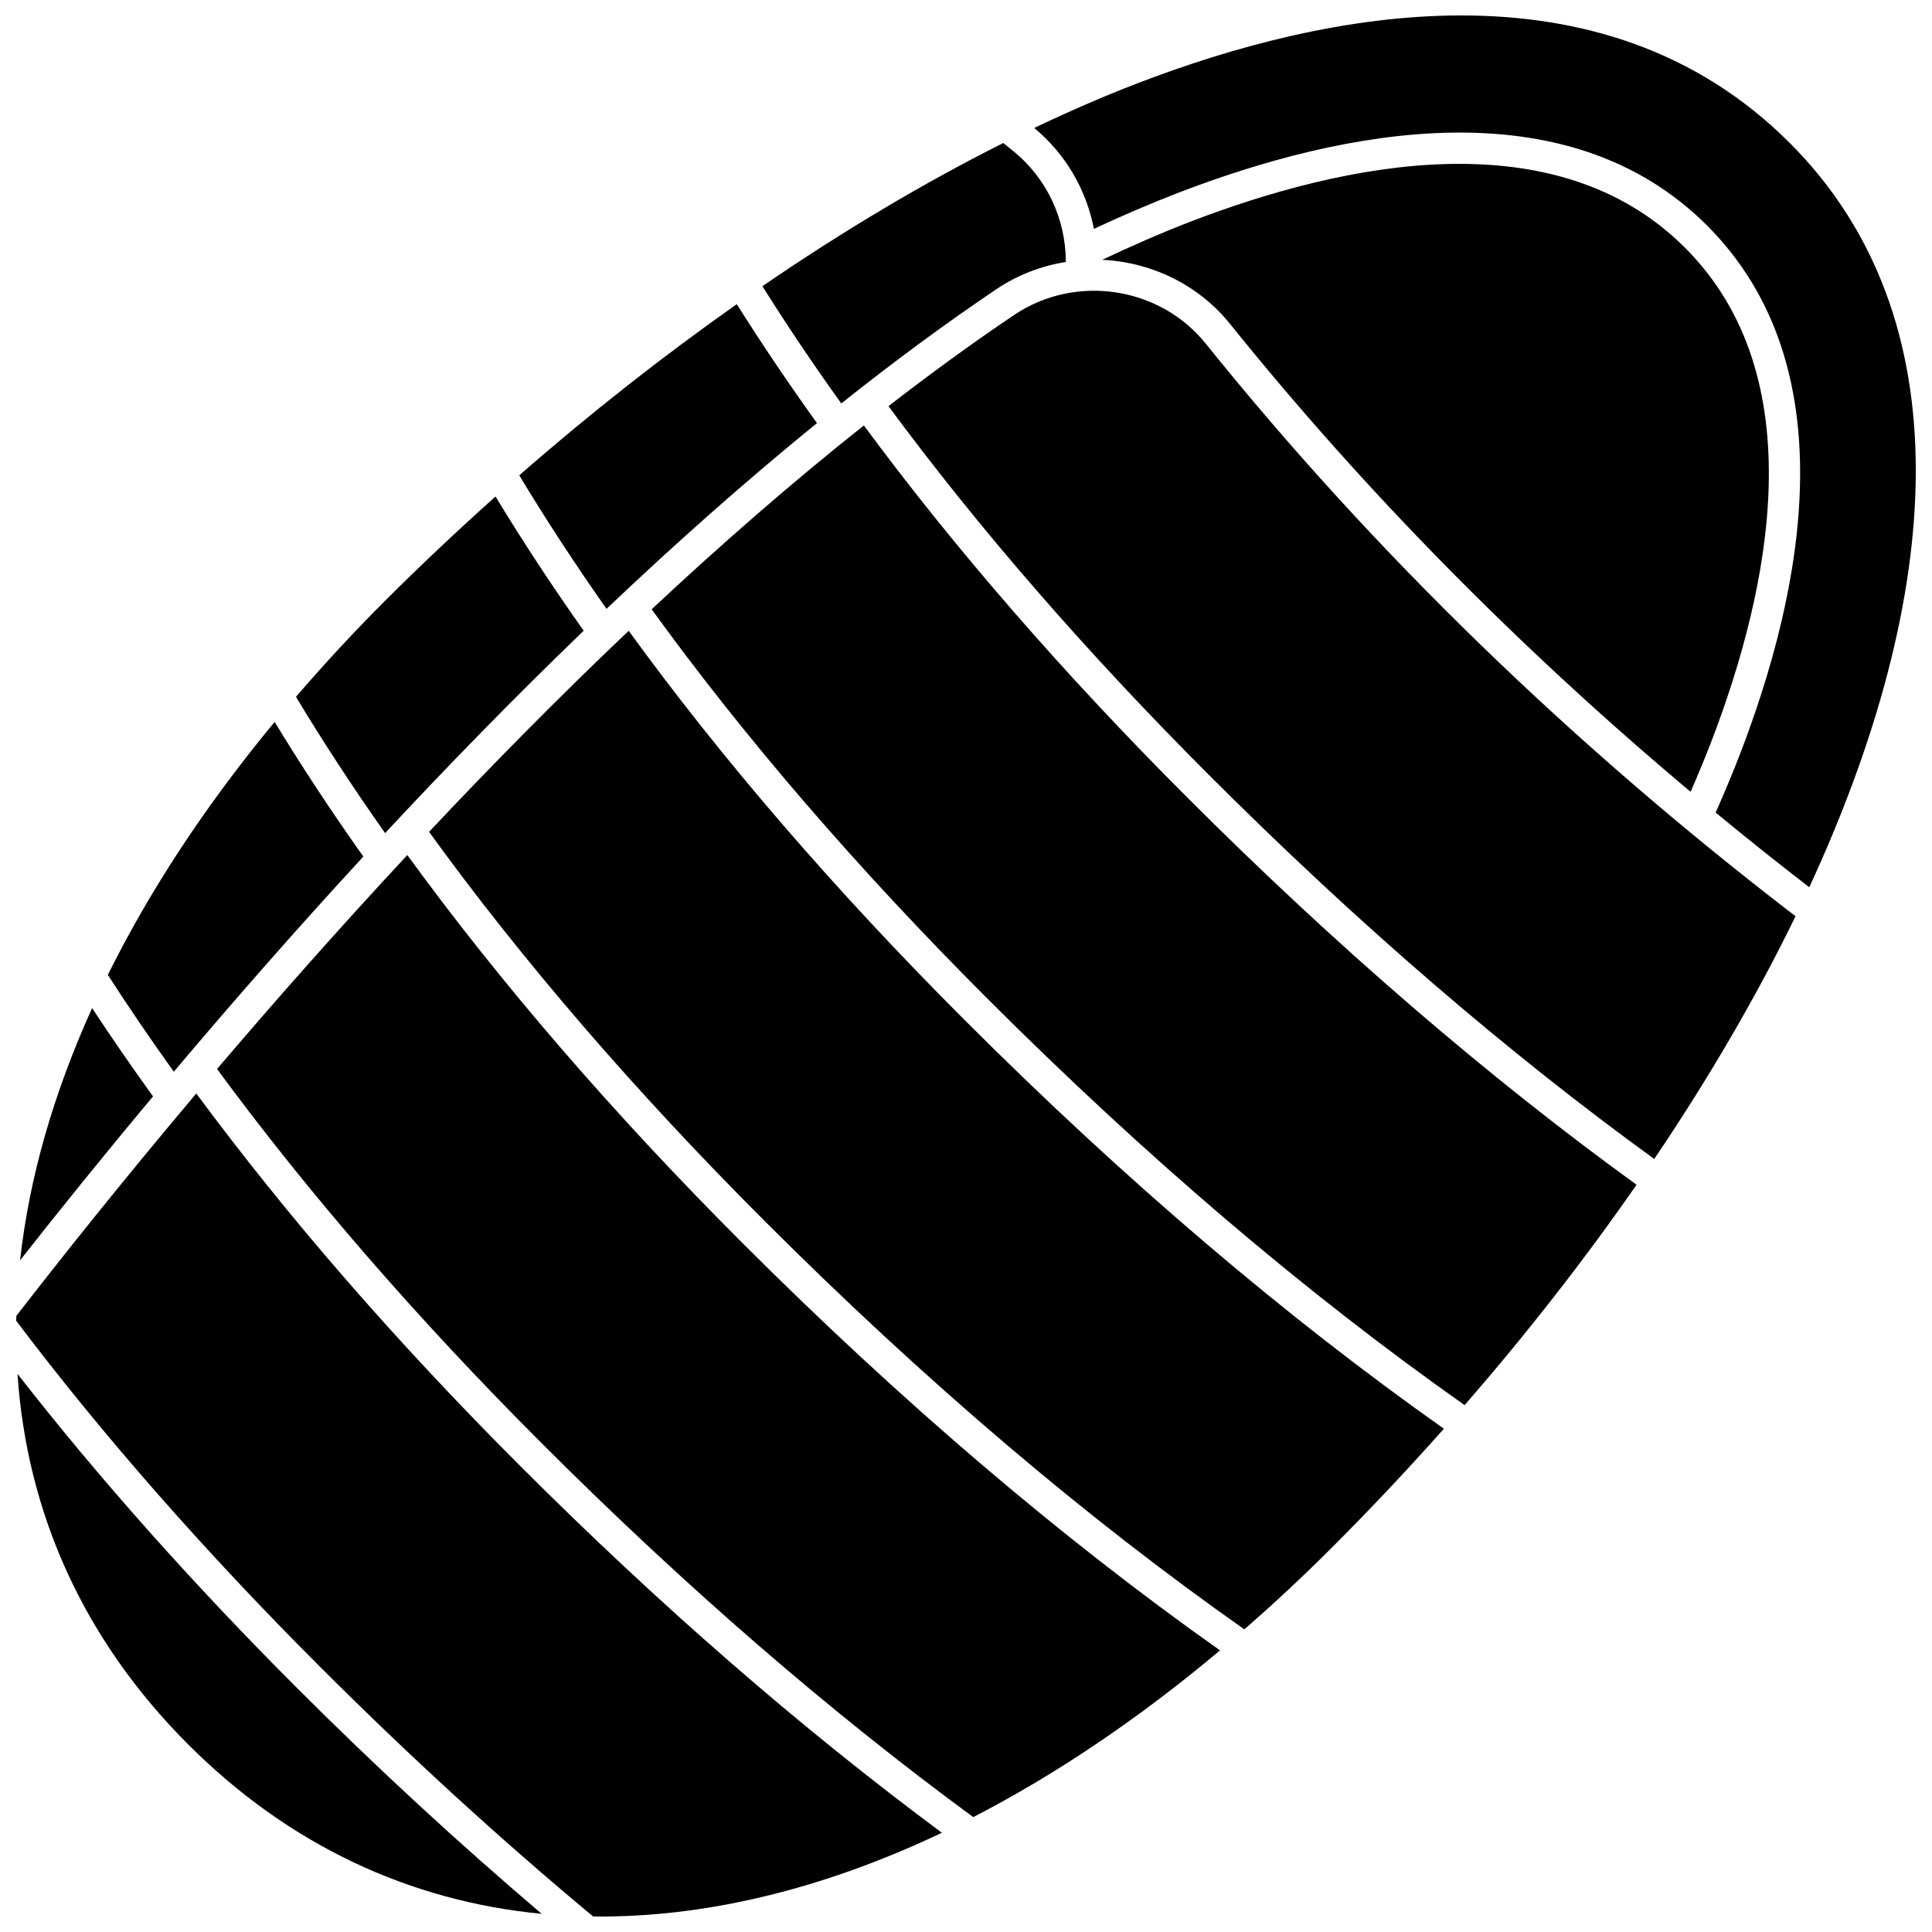
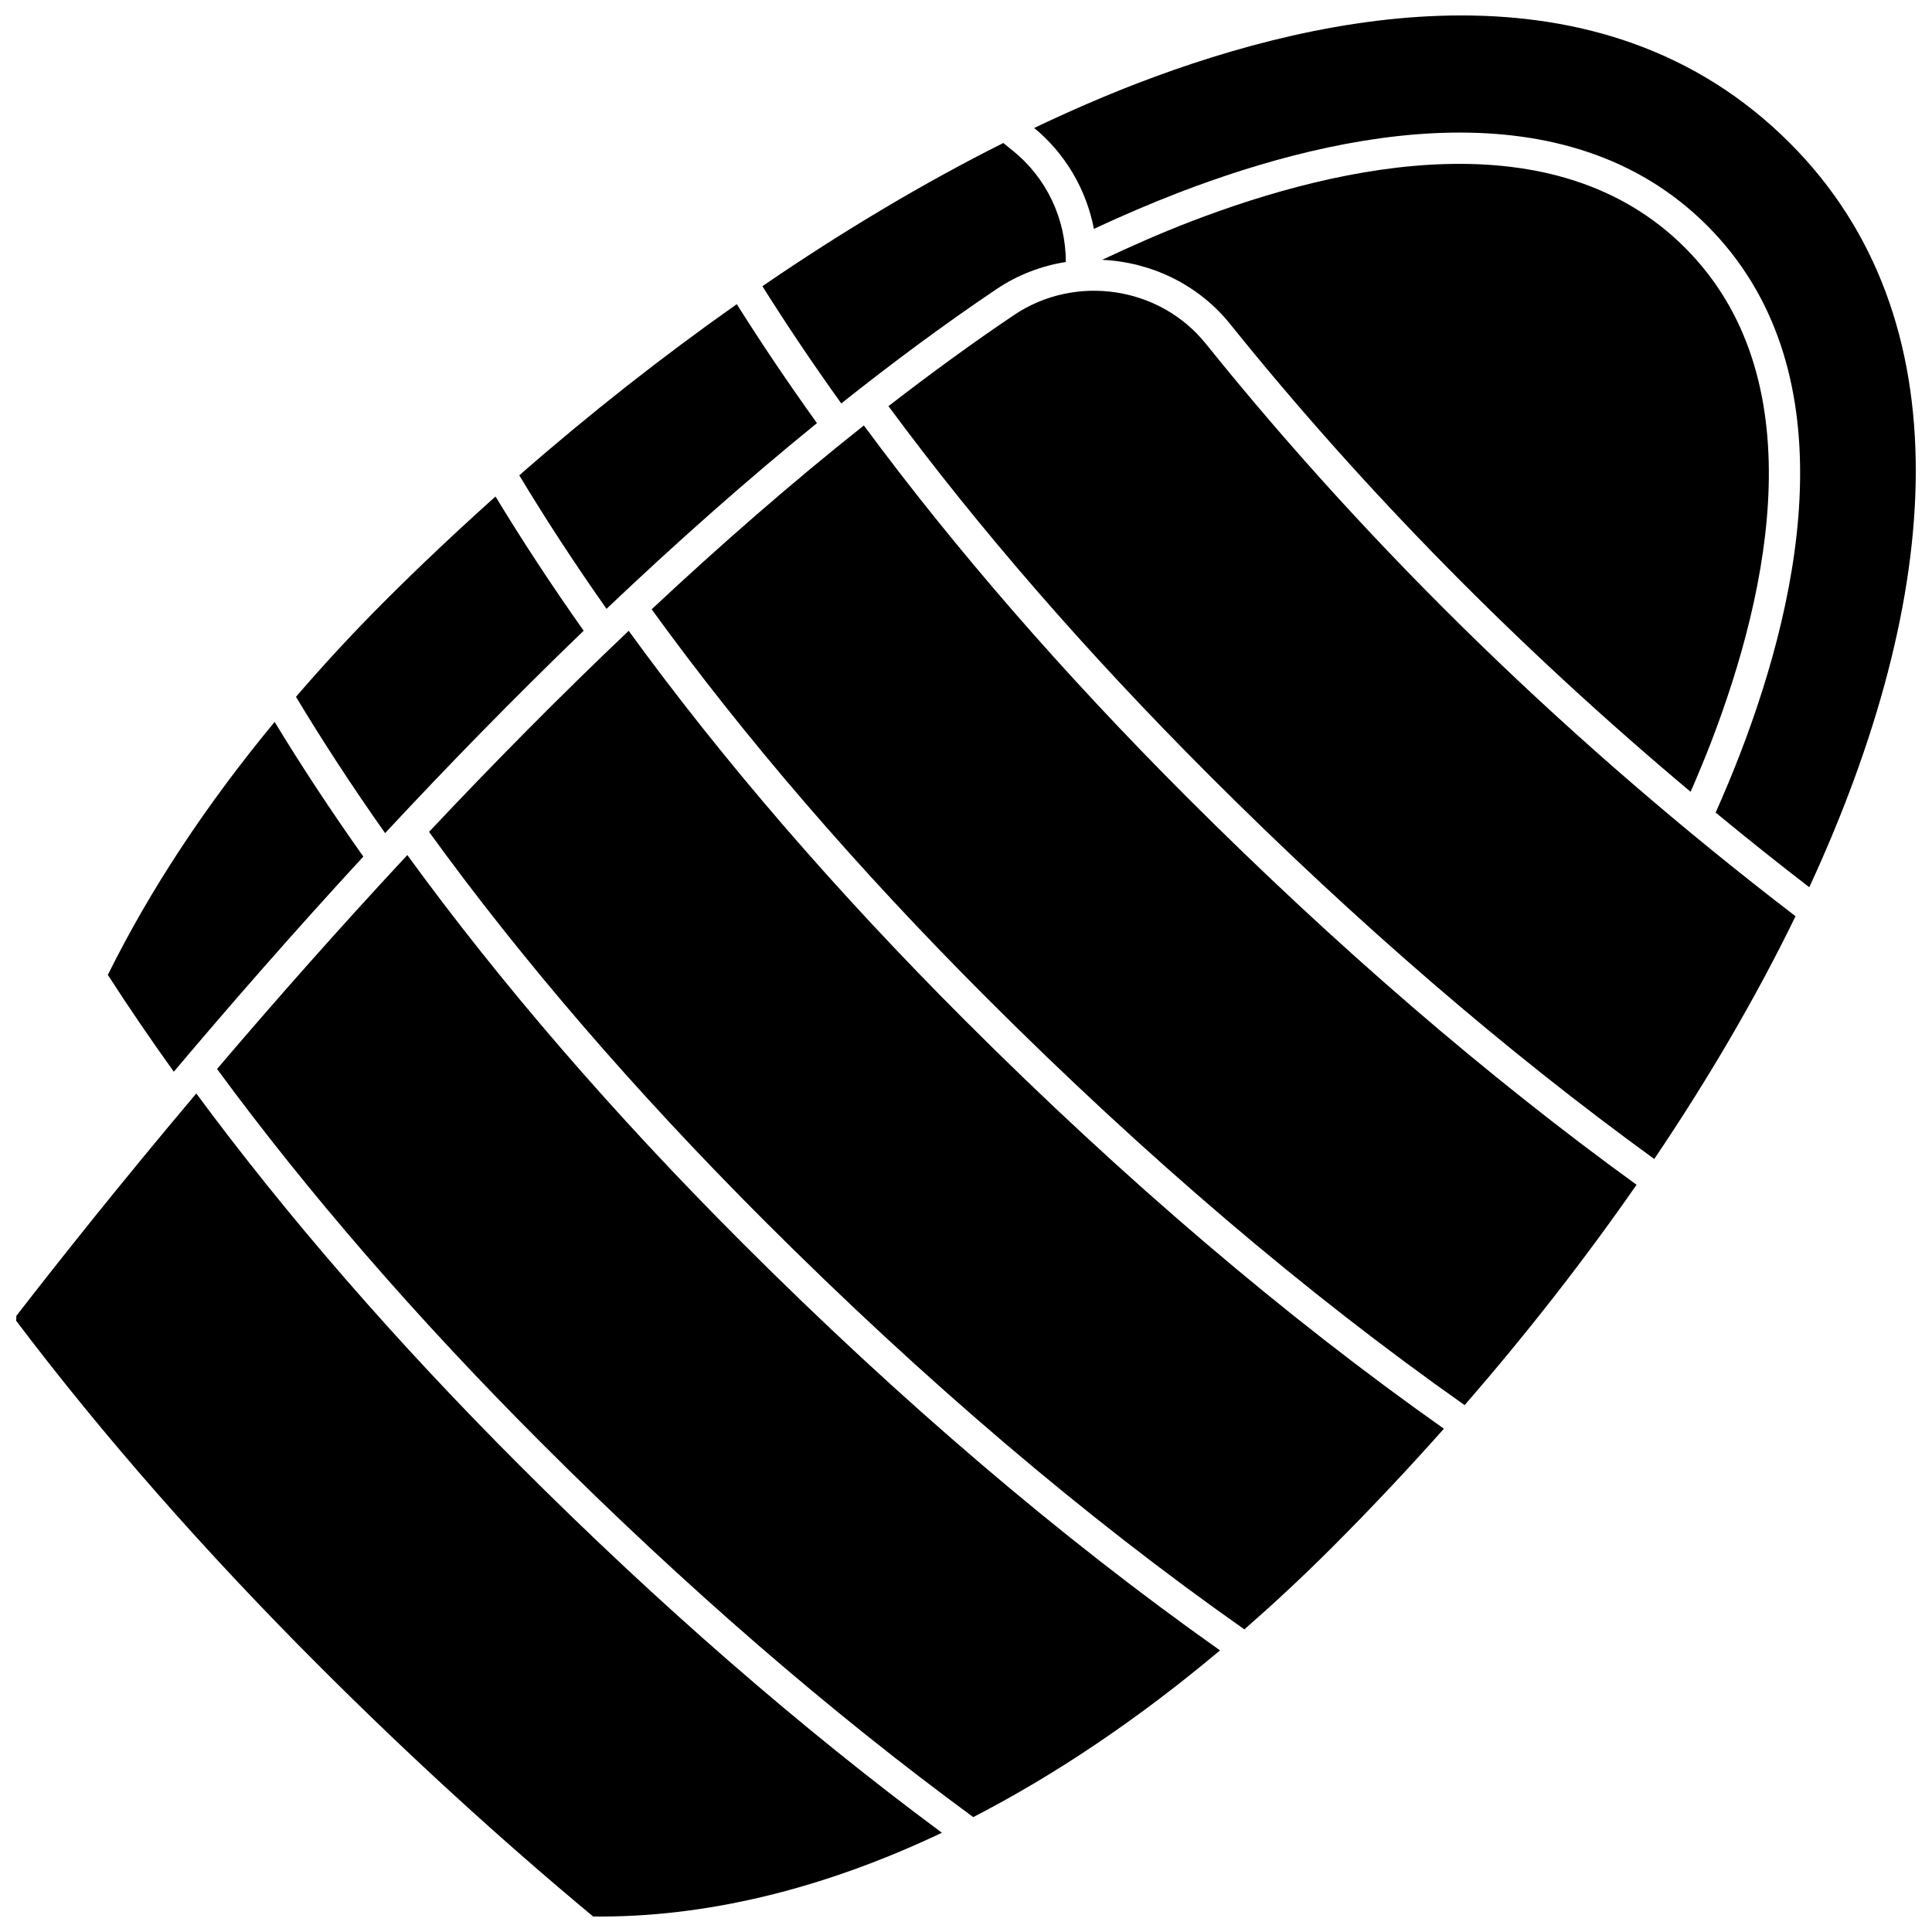
<svg xmlns="http://www.w3.org/2000/svg" width="800px" height="800px" version="1.1" viewBox="144 144 512 512">
  <defs>
    <clipPath id="c">
-       <path d="m148.09 508h139.91v143.9h-139.91z" />
-     </clipPath>
+       </clipPath>
    <clipPath id="b">
      <path d="m148.09 433h245.91v218.9h-245.91z" />
    </clipPath>
    <clipPath id="a">
      <path d="m418 148.09h233.9v231.91h-233.9z" />
    </clipPath>
  </defs>
  <g clip-path="url(#c)">
    <path d="m148.64 508.1c2.461 36.691 17.352 70.312 45.238 98.203 26.738 26.738 58.75 41.535 93.676 44.883-21.688-18.441-43.449-38.457-64.836-59.844-27.656-27.656-52.516-55.609-74.078-83.242z" />
  </g>
  <path d="m240.29 371c-8.547-12.051-16.414-24.008-23.508-35.684-18.422 22.258-33.164 44.75-44.203 67.043 5.453 8.461 11.316 17.059 17.484 25.656 14.93-17.699 31.832-37.059 50.227-57.016z" />
-   <path d="m168.41 411.15c-10.289 22.727-16.695 45.164-19.082 66.84 9.562-12.168 21.449-26.957 35.227-43.438-5.652-7.824-11.062-15.656-16.145-23.402z" />
  <path d="m298.68 311.15c-8.48-12-16.309-23.918-23.359-35.574-9.984 8.941-19.816 18.18-29.391 27.754-8.383 8.383-16.172 16.836-23.492 25.328 7.078 11.793 14.996 23.902 23.617 36.125 16.559-17.781 34.223-35.91 52.625-53.633z" />
  <path d="m360.5 256.13c-7.594-10.582-14.711-21.137-21.246-31.523-19.477 13.715-38.836 28.902-57.641 45.359 6.957 11.57 14.707 23.43 23.121 35.383 18.043-17.133 36.746-33.758 55.766-49.219z" />
  <path d="m408.1 220.61c5.668-3.816 11.945-6.156 18.359-7.188-0.02-11.434-5.082-22.262-14.039-29.465-0.848-0.684-1.691-1.371-2.535-2.059-20.973 10.512-42.445 23.289-63.844 37.949 6.426 10.23 13.426 20.637 20.906 31.07 13.617-10.836 27.379-21.031 41.152-30.309z" />
  <path d="m372.93 256.75c-19.133 15.172-37.988 31.652-56.234 48.715 24.629 34.035 54.484 68.688 88.848 103.05 42.086 42.09 84.66 78.328 126.6 107.86 16.445-18.93 31.758-38.527 45.562-58.398-39.539-28.652-79.566-63.137-119.03-102.6-32.82-32.812-61.637-65.98-85.746-98.633z" />
  <g clip-path="url(#b)">
    <path d="m196.02 433.78c-19.887 23.578-36.215 44.125-47.684 58.938-0.008 0.434-0.035 0.871-0.047 1.305 22.883 30.285 49.871 61.039 80.285 91.457 23.949 23.949 48.371 46.262 72.621 66.414 29.449 0.324 60.684-7.117 92.418-22.195-37.23-27.602-74.84-60.277-111.9-97.352-32.816-32.809-61.59-65.945-85.691-98.566z" />
  </g>
  <g clip-path="url(#a)">
-     <path d="m618.3 181.88c-24.988-24.98-55.898-33.789-87.051-33.789-30.129 0-60.484 8.23-85.949 18.035-8.926 3.434-18.027 7.406-27.227 11.785 8.328 6.887 13.812 16.355 15.824 26.738 7.625-3.555 15.18-6.789 22.535-9.625 43.238-16.633 102.61-28.613 139.97 8.754 37.375 37.371 25.391 96.746 8.754 139.97-1.969 5.109-4.168 10.344-6.488 15.602 8.141 6.703 16.402 13.309 24.812 19.781 35.711-77.273 41.285-150.78-5.18-197.25z" />
+     <path d="m618.3 181.88c-24.988-24.98-55.898-33.789-87.051-33.789-30.129 0-60.484 8.23-85.949 18.035-8.926 3.434-18.027 7.406-27.227 11.785 8.328 6.887 13.812 16.355 15.824 26.738 7.625-3.555 15.18-6.789 22.535-9.625 43.238-16.633 102.61-28.613 139.97 8.754 37.375 37.371 25.391 96.746 8.754 139.97-1.969 5.109-4.168 10.344-6.488 15.602 8.141 6.703 16.402 13.309 24.812 19.781 35.711-77.273 41.285-150.78-5.18-197.25" />
  </g>
  <path d="m463.55 235.09c-12.234-15.215-34.562-18.547-50.82-7.606-11.125 7.492-22.234 15.602-33.277 24.152 23.902 32.383 52.492 65.305 85.082 97.887 39.098 39.098 78.73 73.246 117.86 101.62 14.414-21.348 27.043-42.957 37.438-64.332-59.09-45.297-111.69-96.297-156.28-151.72z" />
  <path d="m470.01 229.89c35.734 44.414 76.695 85.926 122.02 123.95 1.91-4.402 3.746-8.789 5.394-13.062 15.75-40.934 27.344-96.914-6.883-131.13-34.219-34.227-90.199-22.637-131.13-6.879-7.594 2.926-15.438 6.367-23.328 10.086 12.871 0.594 25.406 6.441 33.934 17.035z" />
  <path d="m310.61 311.17c-18.449 17.508-36.195 35.523-52.906 53.281 24.648 34.043 54.496 68.695 88.855 103.05 42.281 42.281 85.066 78.676 127.21 108.3 7.731-6.762 15.434-13.914 23.074-21.551 10.25-10.25 20.207-20.824 29.805-31.621-42.094-29.715-84.785-66.082-126.96-108.26-34.395-34.391-64.312-69.086-89.078-103.2z" />
  <path d="m251.94 370.6c-18.34 19.699-35.309 38.941-50.418 56.691 24.082 32.793 53 66.152 86.047 99.199 37.898 37.902 76.352 71.188 114.35 99.062 21.762-11.219 43.699-25.953 65.395-44.184-41.988-29.68-84.559-65.957-126.61-108.01-34.227-34.227-64.035-68.777-88.758-102.76z" />
</svg>